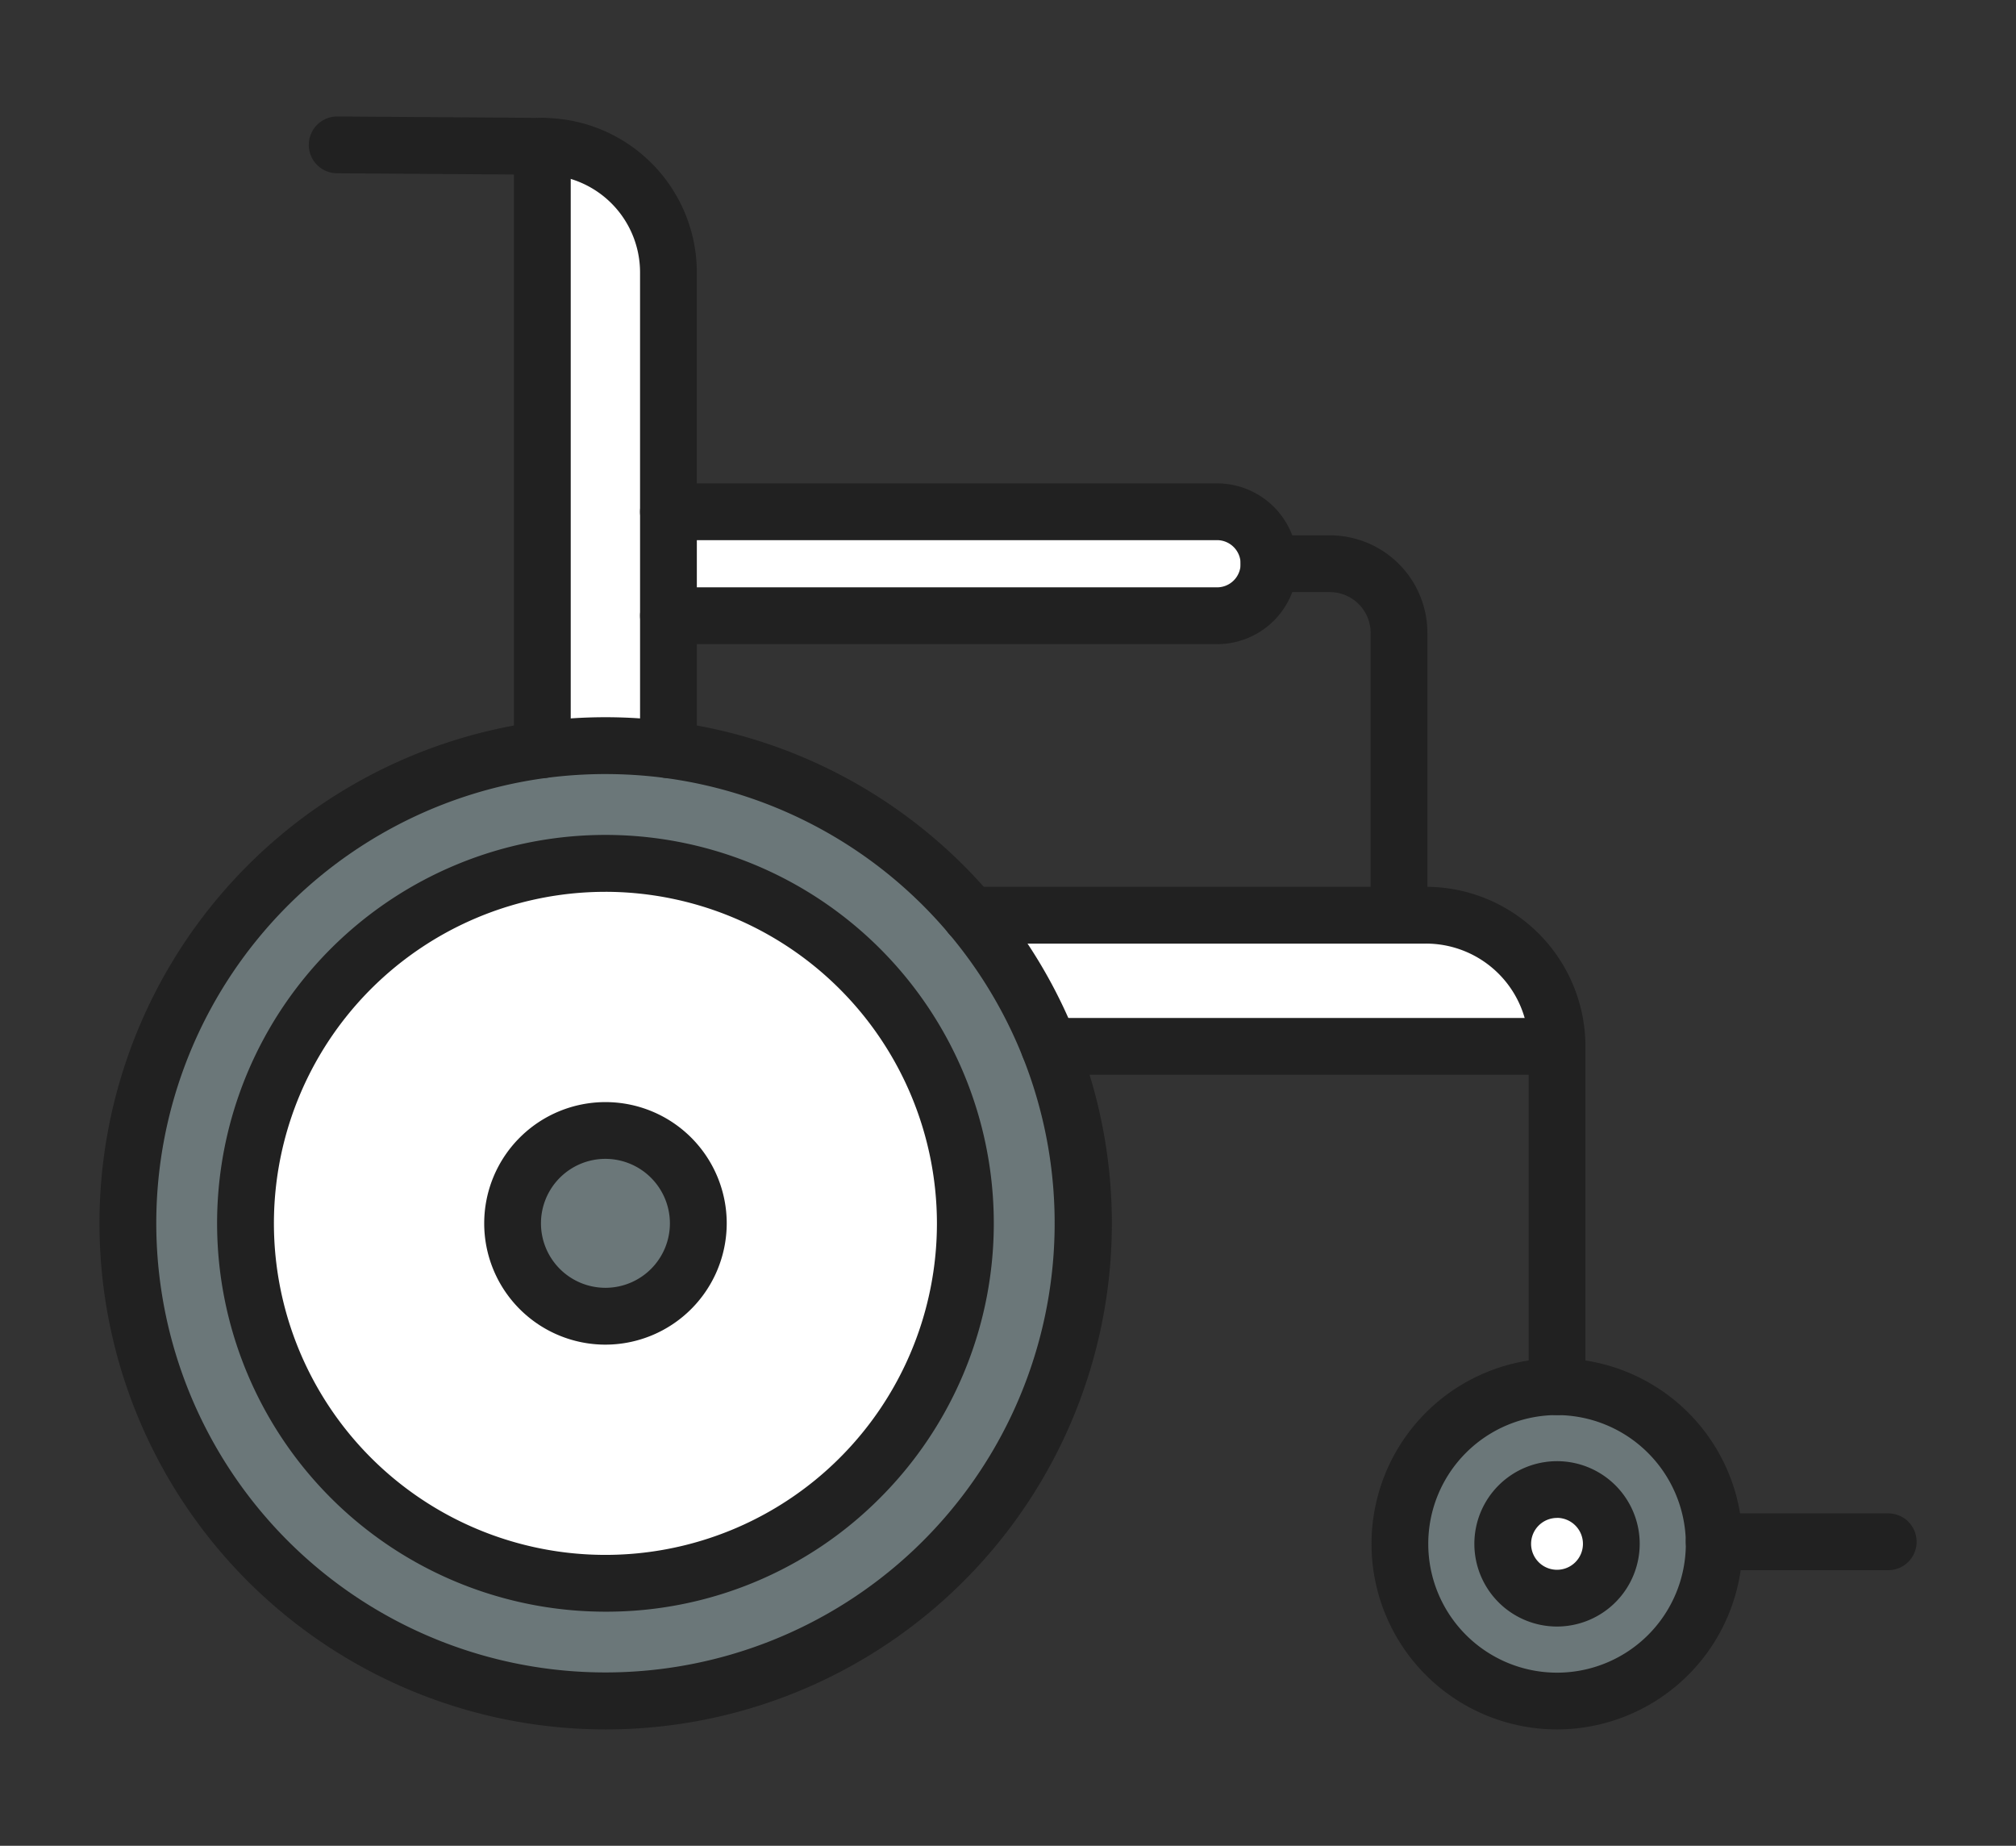
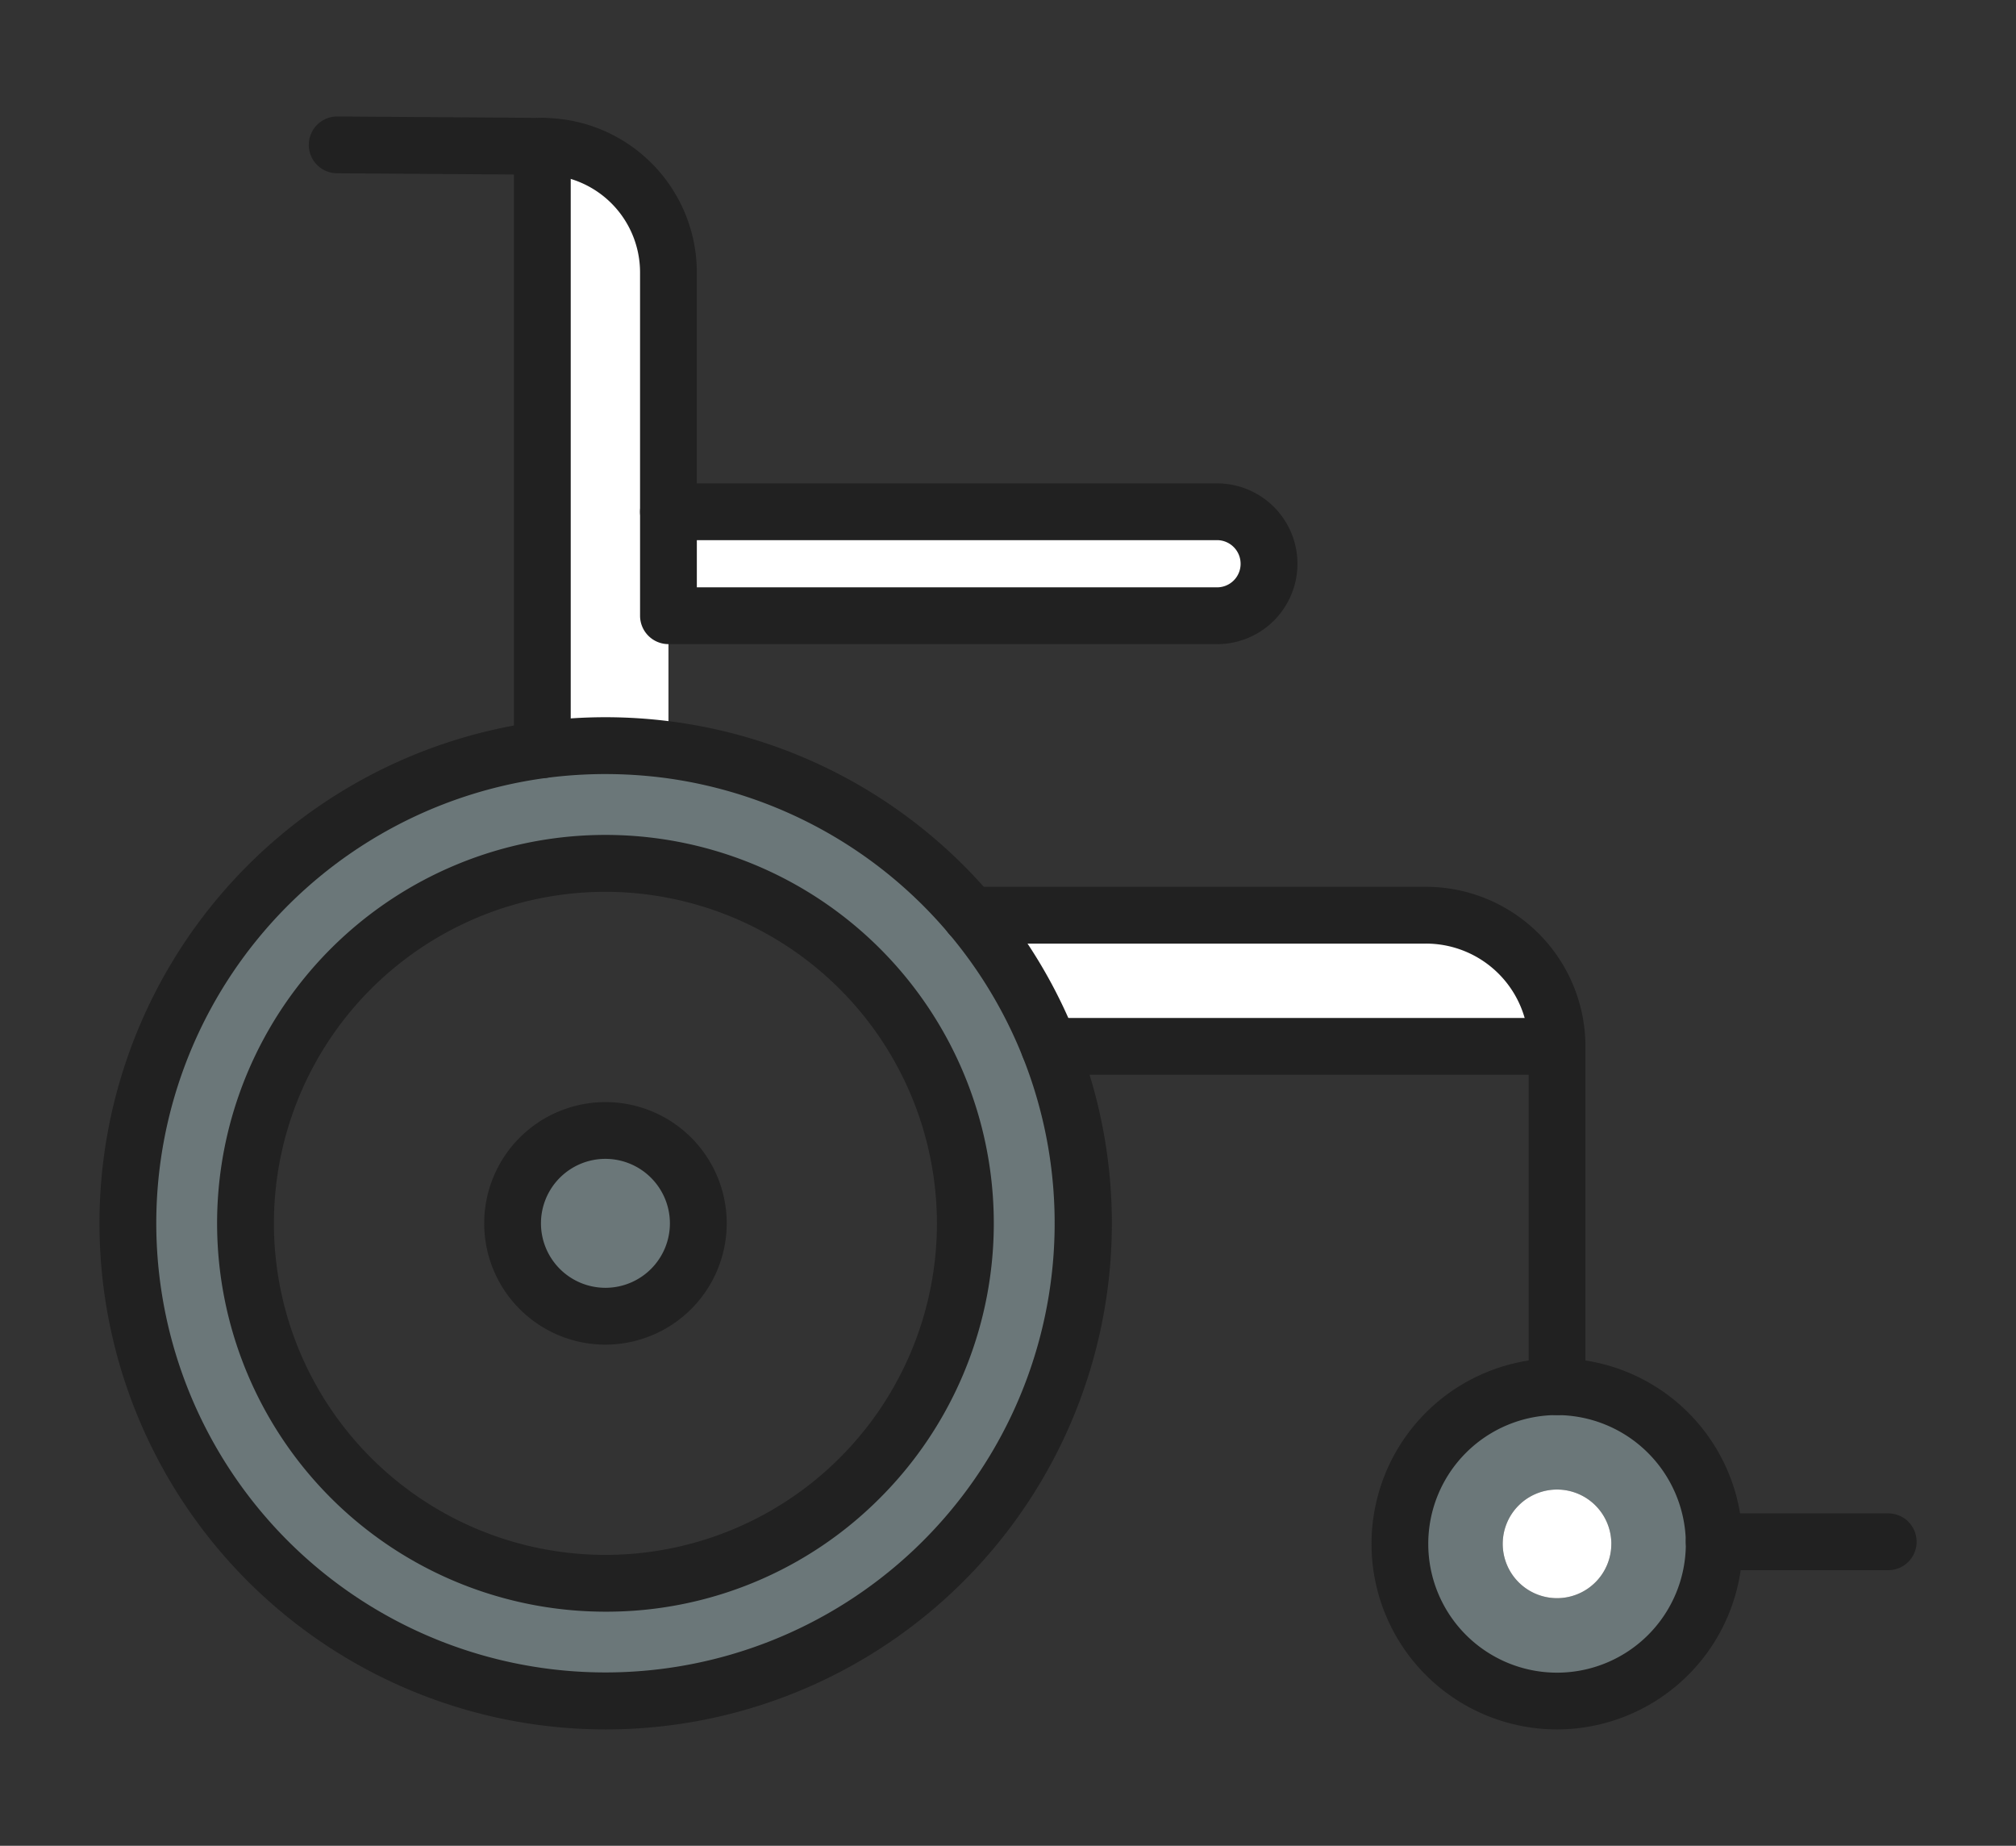
<svg xmlns="http://www.w3.org/2000/svg" width="142" height="130" viewBox="0 0 142 130">
  <rect x="0" y="0" width="142" height="130" fill="#333333" stroke="none" />
  <g id="グループ_180" data-name="グループ 180" transform="translate(-1003 1723)">
    <rect id="長方形_74" data-name="長方形 74" width="142" height="130" transform="translate(1003 -1723)" fill="none" />
    <g id="グループ_178" data-name="グループ 178" transform="translate(0 0)">
      <path id="パス_935" data-name="パス 935" d="M113.743,100.387v.142a10.994,10.994,0,1,1,0-.142Zm-7.246.142a3.825,3.825,0,1,0-3.823,3.827A3.826,3.826,0,0,0,106.5,100.529Z" transform="translate(1010 -1714.796)" fill="#6b7779" fill-rule="evenodd" />
      <path id="パス_936" data-name="パス 936" d="M102.674,96.706a3.825,3.825,0,1,1-3.827,3.823A3.826,3.826,0,0,1,102.674,96.706Z" transform="translate(1010 -1714.796)" fill="#fff" fill-rule="evenodd" />
      <path id="パス_937" data-name="パス 937" d="M102.673,65.493H66.9a33.607,33.607,0,0,0-5.553-9.241h32.08a9.243,9.243,0,0,1,9.241,9.241Z" transform="translate(1010 -1714.796)" fill="#fff" fill-rule="evenodd" />
      <path id="パス_938" data-name="パス 938" d="M78.727,27.843a3.66,3.66,0,0,1,0,7.32H40.084v-7.32Z" transform="translate(1010 -1714.796)" fill="#fff" fill-rule="evenodd" />
      <path id="パス_939" data-name="パス 939" d="M66.905,65.492A33.648,33.648,0,1,1,31.205,44.6a34.244,34.244,0,0,1,8.879,0A33.7,33.7,0,0,1,66.905,65.492ZM60.994,77.958A25.349,25.349,0,1,0,35.647,103.3,25.35,25.35,0,0,0,60.994,77.958Z" transform="translate(1010 -1714.796)" fill="#6b7779" fill-rule="evenodd" />
-       <path id="パス_940" data-name="パス 940" d="M35.646,52.607A25.349,25.349,0,1,1,10.3,77.958,25.35,25.35,0,0,1,35.646,52.607Zm6.538,25.351A6.54,6.54,0,1,0,35.646,84.5,6.539,6.539,0,0,0,42.185,77.958Z" transform="translate(1010 -1714.796)" fill="#fff" fill-rule="evenodd" />
      <path id="パス_941" data-name="パス 941" d="M35.648,71.415a6.542,6.542,0,1,1-6.542,6.542A6.539,6.539,0,0,1,35.648,71.415Z" transform="translate(1010 -1714.796)" fill="#6b7779" fill-rule="evenodd" />
      <path id="パス_942" data-name="パス 942" d="M40.084,44.6a34.244,34.244,0,0,0-8.879,0V2.1a8.879,8.879,0,0,1,8.879,8.879Z" transform="translate(1010 -1714.796)" fill="#fff" fill-rule="evenodd" />
      <g id="グループ_155" data-name="グループ 155" transform="translate(1010 -1714.796)">
        <path id="パス_943" data-name="パス 943" d="M35.647,113.6a35.646,35.646,0,0,1-4.7-70.98,35.854,35.854,0,0,1,9.4,0,35.644,35.644,0,0,1-4.7,70.98Zm0-67.287a32.474,32.474,0,0,0-4.177.273,31.639,31.639,0,1,0,8.354,0A32.474,32.474,0,0,0,35.647,46.314Z" fill="#212121" fill-rule="evenodd" />
      </g>
      <path id="パス_944" data-name="パス 944" d="M35.647,105.308A27.354,27.354,0,1,1,54.984,97.3,27.171,27.171,0,0,1,35.647,105.308Zm0-50.7A23.35,23.35,0,1,0,58.994,77.959,23.378,23.378,0,0,0,35.647,54.607Z" transform="translate(1010 -1714.796)" fill="#212121" fill-rule="evenodd" />
      <path id="パス_945" data-name="パス 945" d="M35.647,86.5a8.541,8.541,0,1,1,8.541-8.541A8.553,8.553,0,0,1,35.647,86.5Zm0-13.085a4.541,4.541,0,1,0,4.539,4.543A4.548,4.548,0,0,0,35.647,73.415Z" transform="translate(1010 -1714.796)" fill="#212121" fill-rule="evenodd" />
      <path id="パス_946" data-name="パス 946" d="M102.673,91.462a2,2,0,0,1-2-2V65.492a7.234,7.234,0,0,0-7.238-7.238H61.352a2,2,0,0,1,0-4h32.08a11.244,11.244,0,0,1,11.24,11.24V89.459A2,2,0,0,1,102.673,91.462Z" transform="translate(1010 -1714.796)" fill="#212121" fill-rule="evenodd" />
      <path id="パス_947" data-name="パス 947" d="M102.673,67.492H66.9a2,2,0,0,1,0-4h35.769a2,2,0,1,1,0,4Z" transform="translate(1010 -1714.796)" fill="#212121" fill-rule="evenodd" />
      <g id="グループ_156" data-name="グループ 156" transform="translate(1010 -1714.796)">
        <path id="パス_948" data-name="パス 948" d="M102.673,113.6a13.069,13.069,0,1,1,13.069-13.244v.171A13.085,13.085,0,0,1,102.673,113.6Zm0-22.139a9.071,9.071,0,1,0,9.071,9.066v-.118A9.1,9.1,0,0,0,102.673,91.462Z" fill="#212121" fill-rule="evenodd" />
      </g>
-       <path id="パス_949" data-name="パス 949" d="M102.673,106.354a5.823,5.823,0,1,1,5.822-5.825A5.832,5.832,0,0,1,102.673,106.354Zm0-7.649a1.826,1.826,0,1,0,1.824,1.824A1.832,1.832,0,0,0,102.673,98.7Z" transform="translate(1010 -1714.796)" fill="#212121" fill-rule="evenodd" />
-       <path id="パス_950" data-name="パス 950" d="M40.084,46.6a2,2,0,0,1-2-2V35.163a2,2,0,1,1,4,0V44.6A2,2,0,0,1,40.084,46.6Z" transform="translate(1010 -1714.796)" fill="#212121" fill-rule="evenodd" />
      <g id="グループ_157" data-name="グループ 157" transform="translate(1010 -1714.796)">
        <path id="パス_951" data-name="パス 951" d="M40.083,29.841a2,2,0,0,1-2-2V10.98A6.884,6.884,0,0,0,31.2,4.1h-.012L16.744,4a2,2,0,0,1,.012-4h.016L31.212.1A10.888,10.888,0,0,1,42.082,10.98V27.843A2,2,0,0,1,40.083,29.841Z" fill="#212121" fill-rule="evenodd" />
      </g>
      <path id="パス_952" data-name="パス 952" d="M31.2,46.6a2,2,0,0,1-2-2V2.1a2,2,0,0,1,4,0V44.6A2,2,0,0,1,31.2,46.6Z" transform="translate(1010 -1714.796)" fill="#212121" fill-rule="evenodd" />
      <path id="パス_953" data-name="パス 953" d="M78.727,37.162H40.084a2,2,0,0,1-2-2v-7.32a2,2,0,0,1,2-2H78.727a5.661,5.661,0,1,1,0,11.322Zm-36.644-4H78.727A1.654,1.654,0,0,0,80.384,31.5a1.662,1.662,0,0,0-1.657-1.661H42.083Z" transform="translate(1010 -1714.796)" fill="#212121" fill-rule="evenodd" />
-       <path id="パス_954" data-name="パス 954" d="M91.542,58.254a2,2,0,0,1-2-2V36.368A2.87,2.87,0,0,0,86.677,33.5H82.386a2,2,0,1,1,0-4h4.291a6.873,6.873,0,0,1,6.864,6.868V56.251A2,2,0,0,1,91.542,58.254Z" transform="translate(1010 -1714.796)" fill="#212121" fill-rule="evenodd" />
      <g id="グループ_158" data-name="グループ 158" transform="translate(1010 -1714.796)">
        <path id="パス_955" data-name="パス 955" d="M126,102.385H113.743a2,2,0,1,1,0-4H126a2,2,0,1,1,0,4Z" fill="#212121" fill-rule="evenodd" />
      </g>
    </g>
  </g>
</svg>